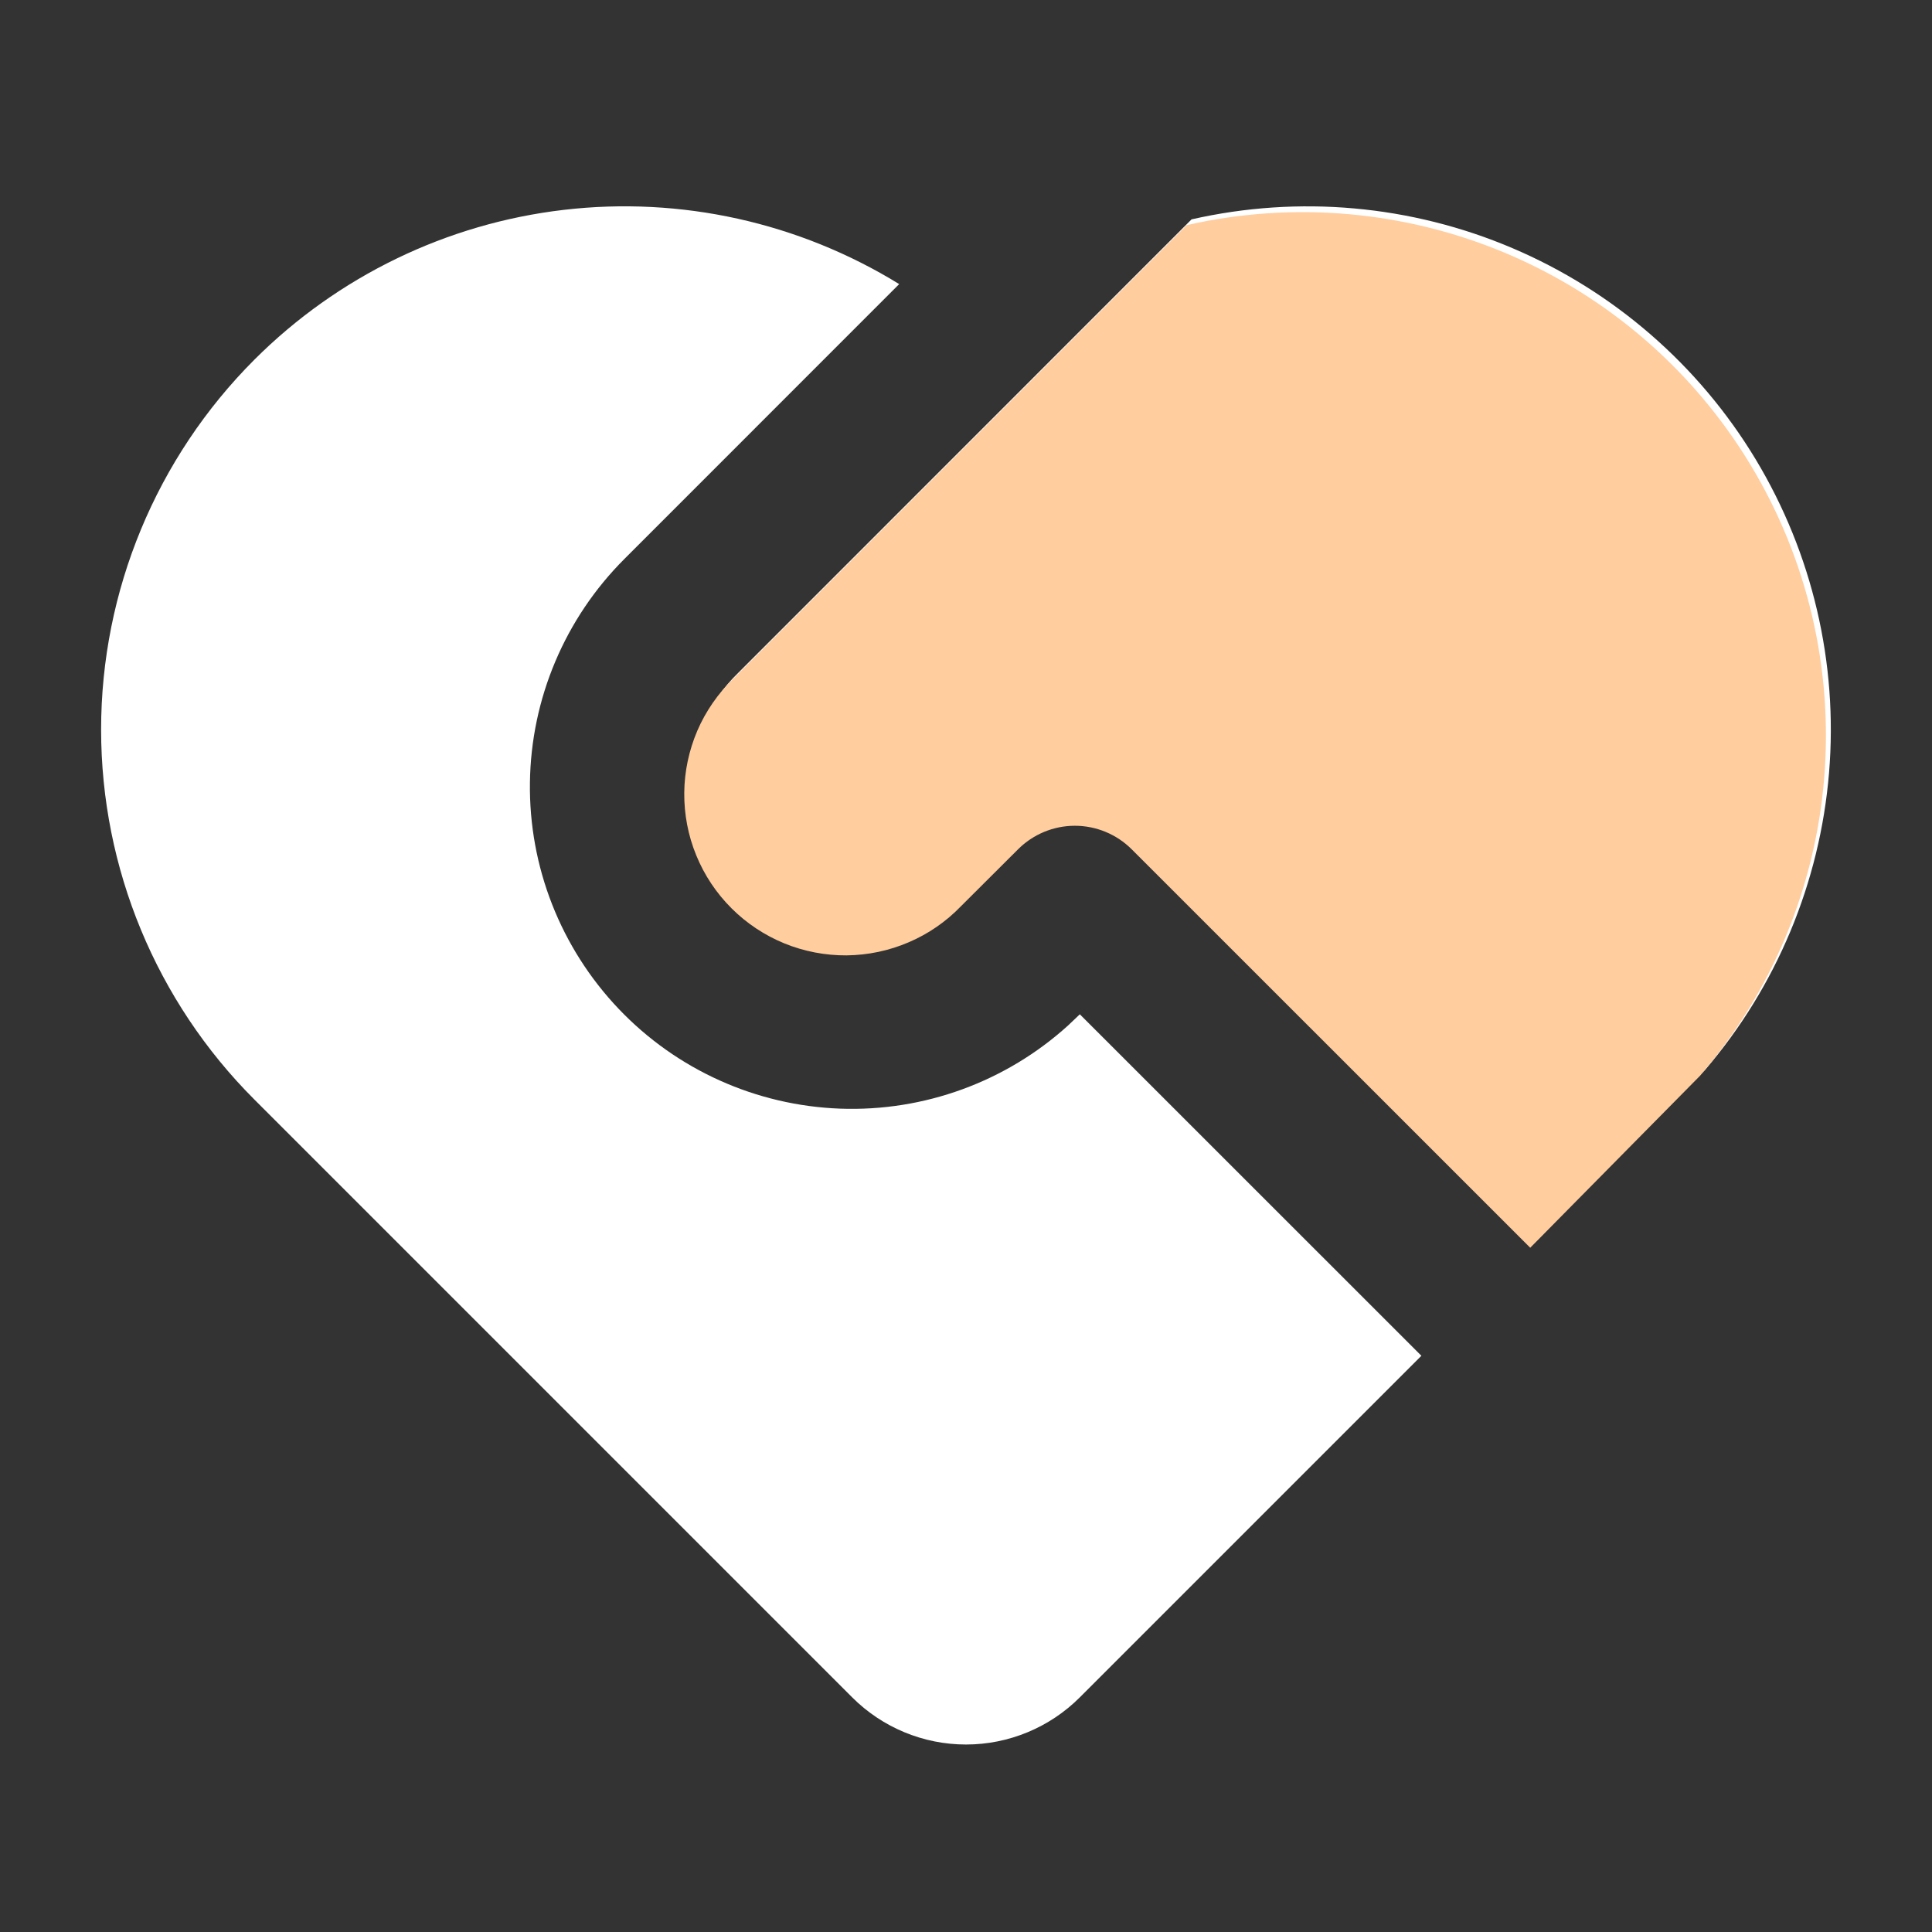
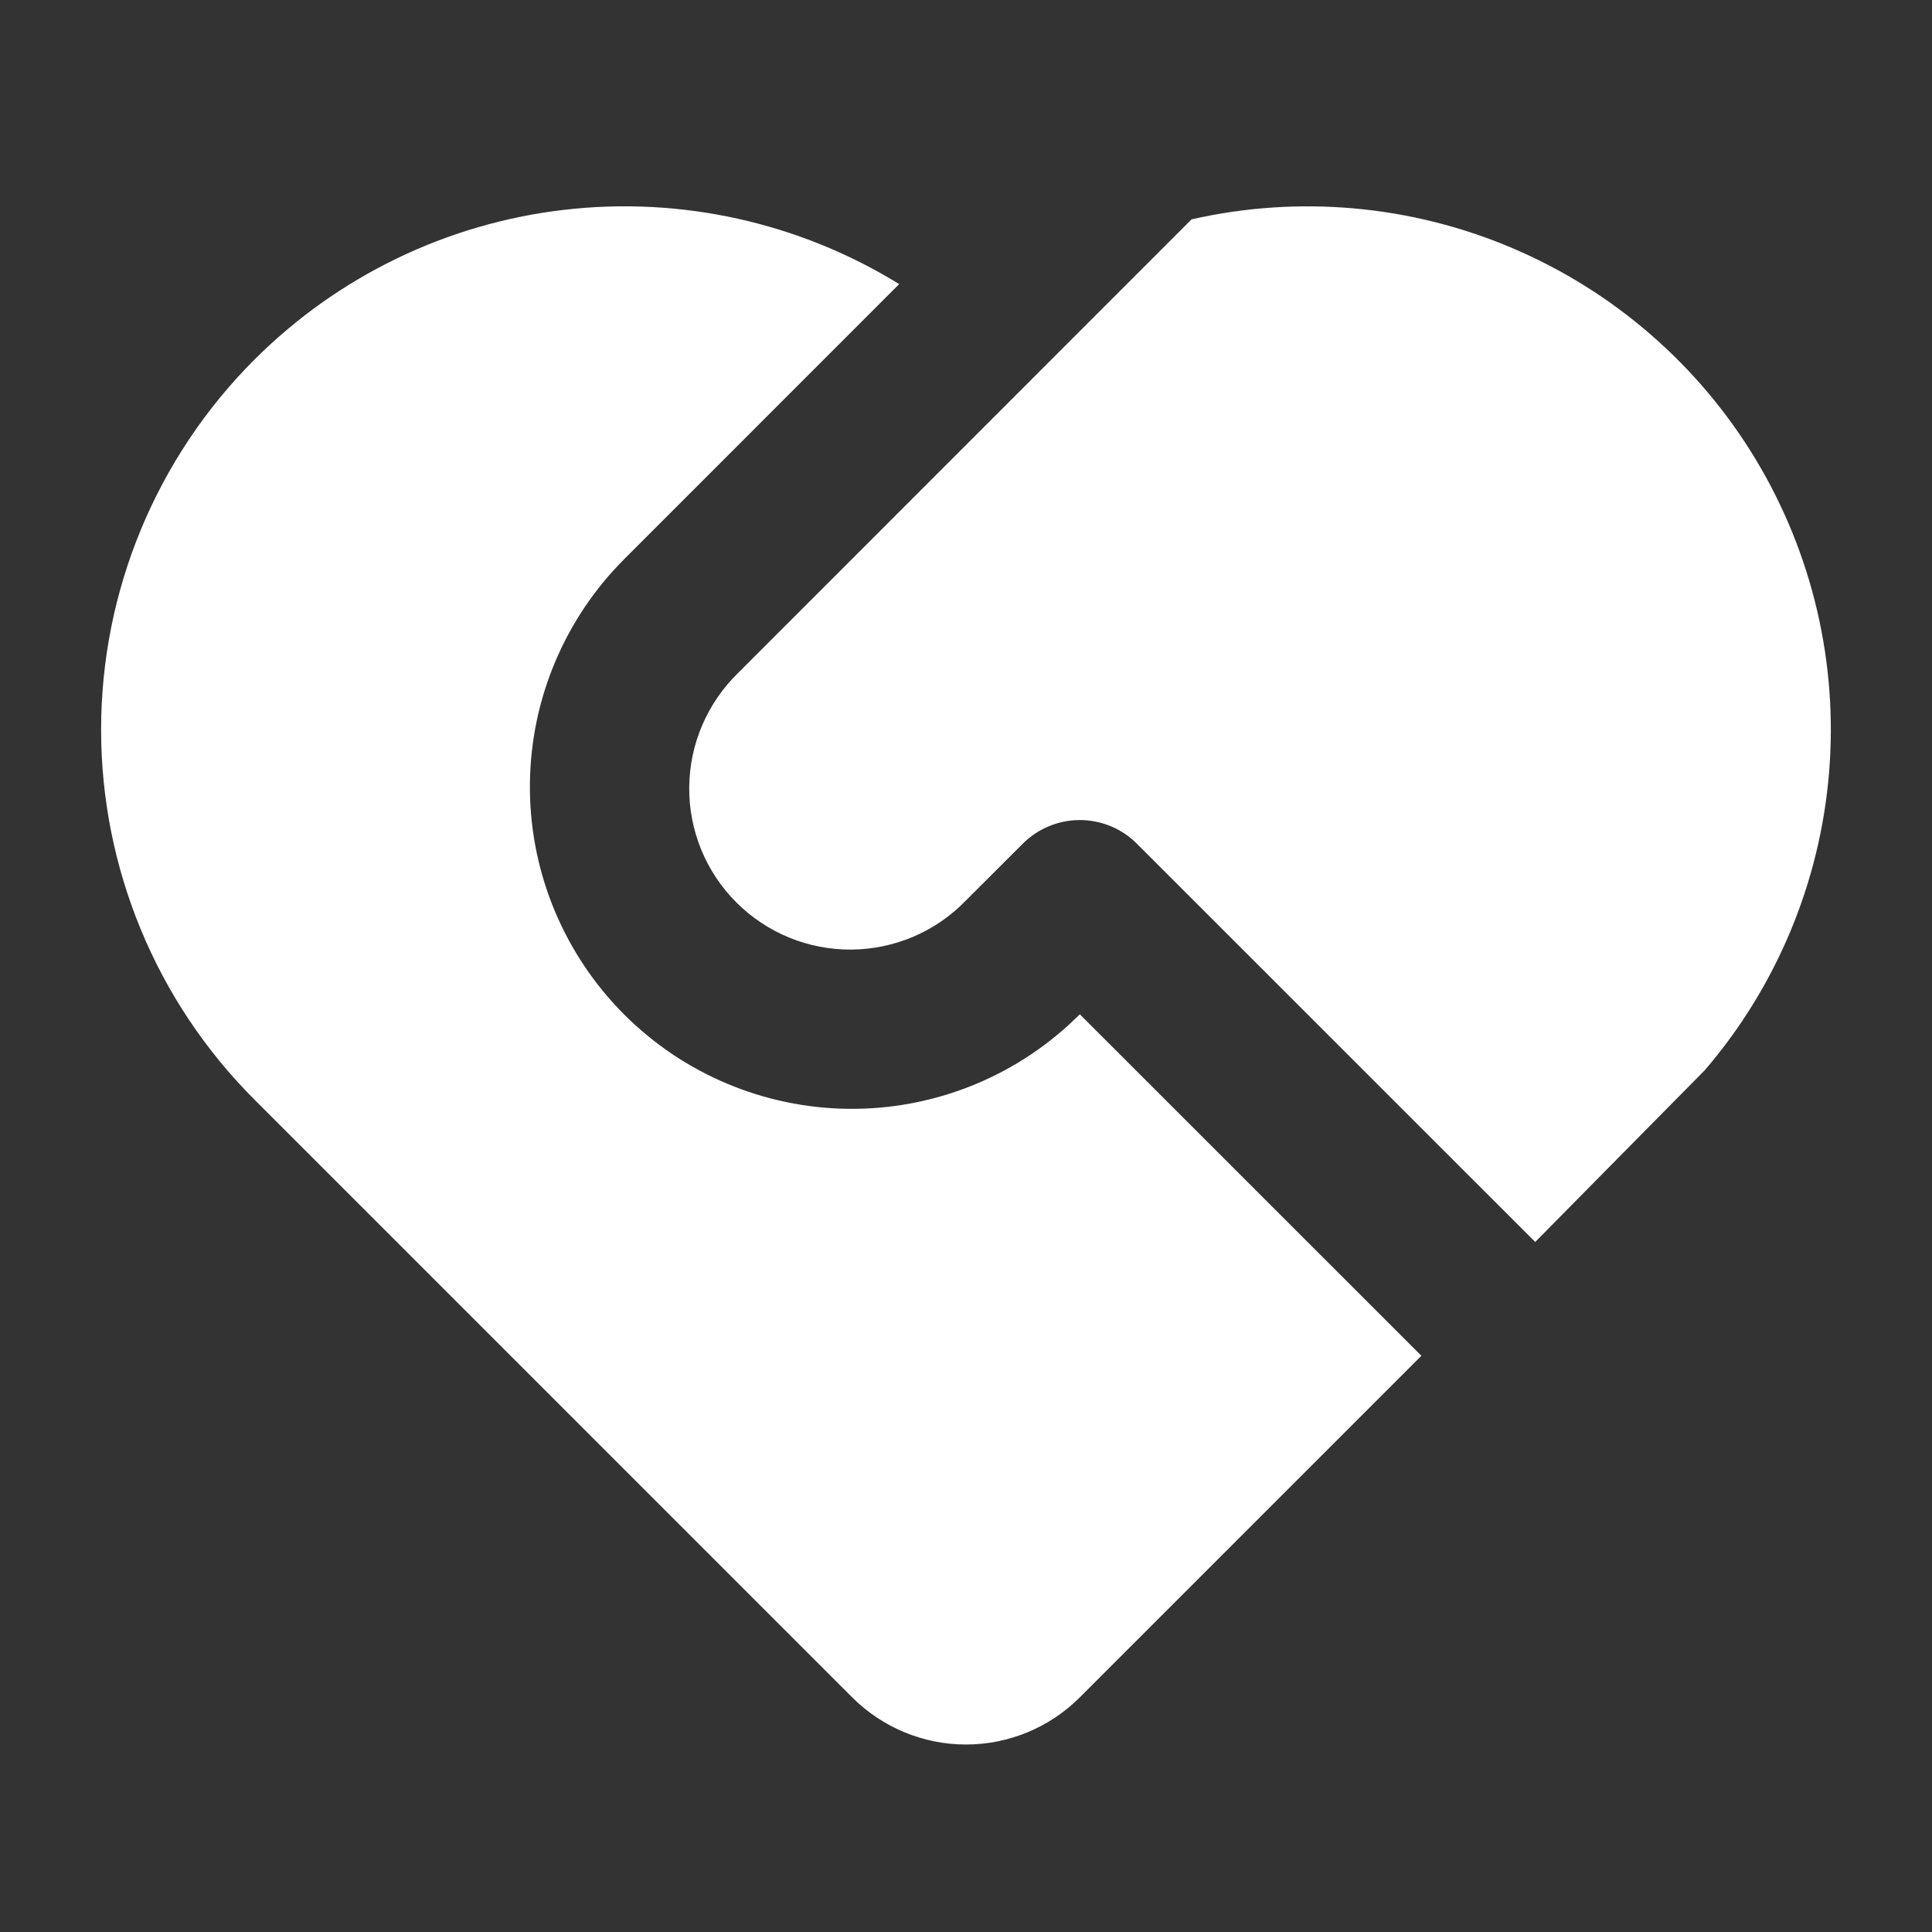
<svg xmlns="http://www.w3.org/2000/svg" width="24" height="24" viewBox="0 0 24 24" fill="none">
  <rect x="0" y="0" width="24" height="24" fill="#333333" stroke="none" />
  <path d="M14.121 10.479C13.934 10.292 13.679 10.187 13.414 10.187C13.149 10.187 12.895 10.292 12.707 10.479L12 11.185C11.816 11.376 11.595 11.529 11.351 11.634C11.107 11.738 10.844 11.794 10.579 11.796C10.313 11.798 10.05 11.748 9.804 11.647C9.558 11.546 9.335 11.398 9.147 11.21C8.959 11.022 8.811 10.799 8.71 10.553C8.61 10.307 8.559 10.044 8.562 9.779C8.564 9.513 8.619 9.251 8.724 9.007C8.829 8.763 8.981 8.542 9.172 8.357L14.802 2.725C16.135 2.422 17.529 2.547 18.787 3.082C20.045 3.617 21.103 4.535 21.809 5.705C22.515 6.876 22.834 8.239 22.721 9.601C22.608 10.963 22.069 12.255 21.179 13.293L19.071 15.428L14.121 10.479ZM3.161 4.467C4.196 3.433 5.549 2.777 7.003 2.607C8.456 2.437 9.924 2.762 11.17 3.529L7.757 6.943C7.018 7.681 6.596 8.679 6.583 9.723C6.569 10.767 6.965 11.775 7.685 12.532C8.405 13.289 9.392 13.733 10.436 13.772C11.479 13.81 12.496 13.439 13.27 12.737L13.414 12.6L17.657 16.842L13.414 21.085C13.039 21.46 12.53 21.671 12 21.671C11.47 21.671 10.961 21.46 10.586 21.085L3.16 13.659C1.941 12.44 1.256 10.787 1.256 9.063C1.256 7.34 1.942 5.686 3.161 4.467Z" fill="white" />
-   <path d="M14.059 10.551C13.872 10.364 13.618 10.258 13.352 10.258C13.087 10.258 12.833 10.364 12.646 10.551L11.938 11.257C11.754 11.448 11.533 11.601 11.289 11.705C11.045 11.81 10.783 11.865 10.517 11.868C10.252 11.87 9.988 11.819 9.743 11.719C9.497 11.618 9.274 11.47 9.086 11.282C8.898 11.094 8.749 10.871 8.649 10.625C8.548 10.379 8.498 10.116 8.5 9.85C8.502 9.585 8.558 9.322 8.662 9.078C8.767 8.834 8.92 8.614 9.111 8.429L14.741 2.797C16.073 2.494 17.468 2.619 18.726 3.154C19.984 3.689 21.041 4.607 21.747 5.777C22.454 6.948 22.773 8.311 22.66 9.673C22.547 11.035 22.007 12.327 21.117 13.365L19.009 15.5L14.059 10.551Z" fill="#FFCD9E" />
</svg>